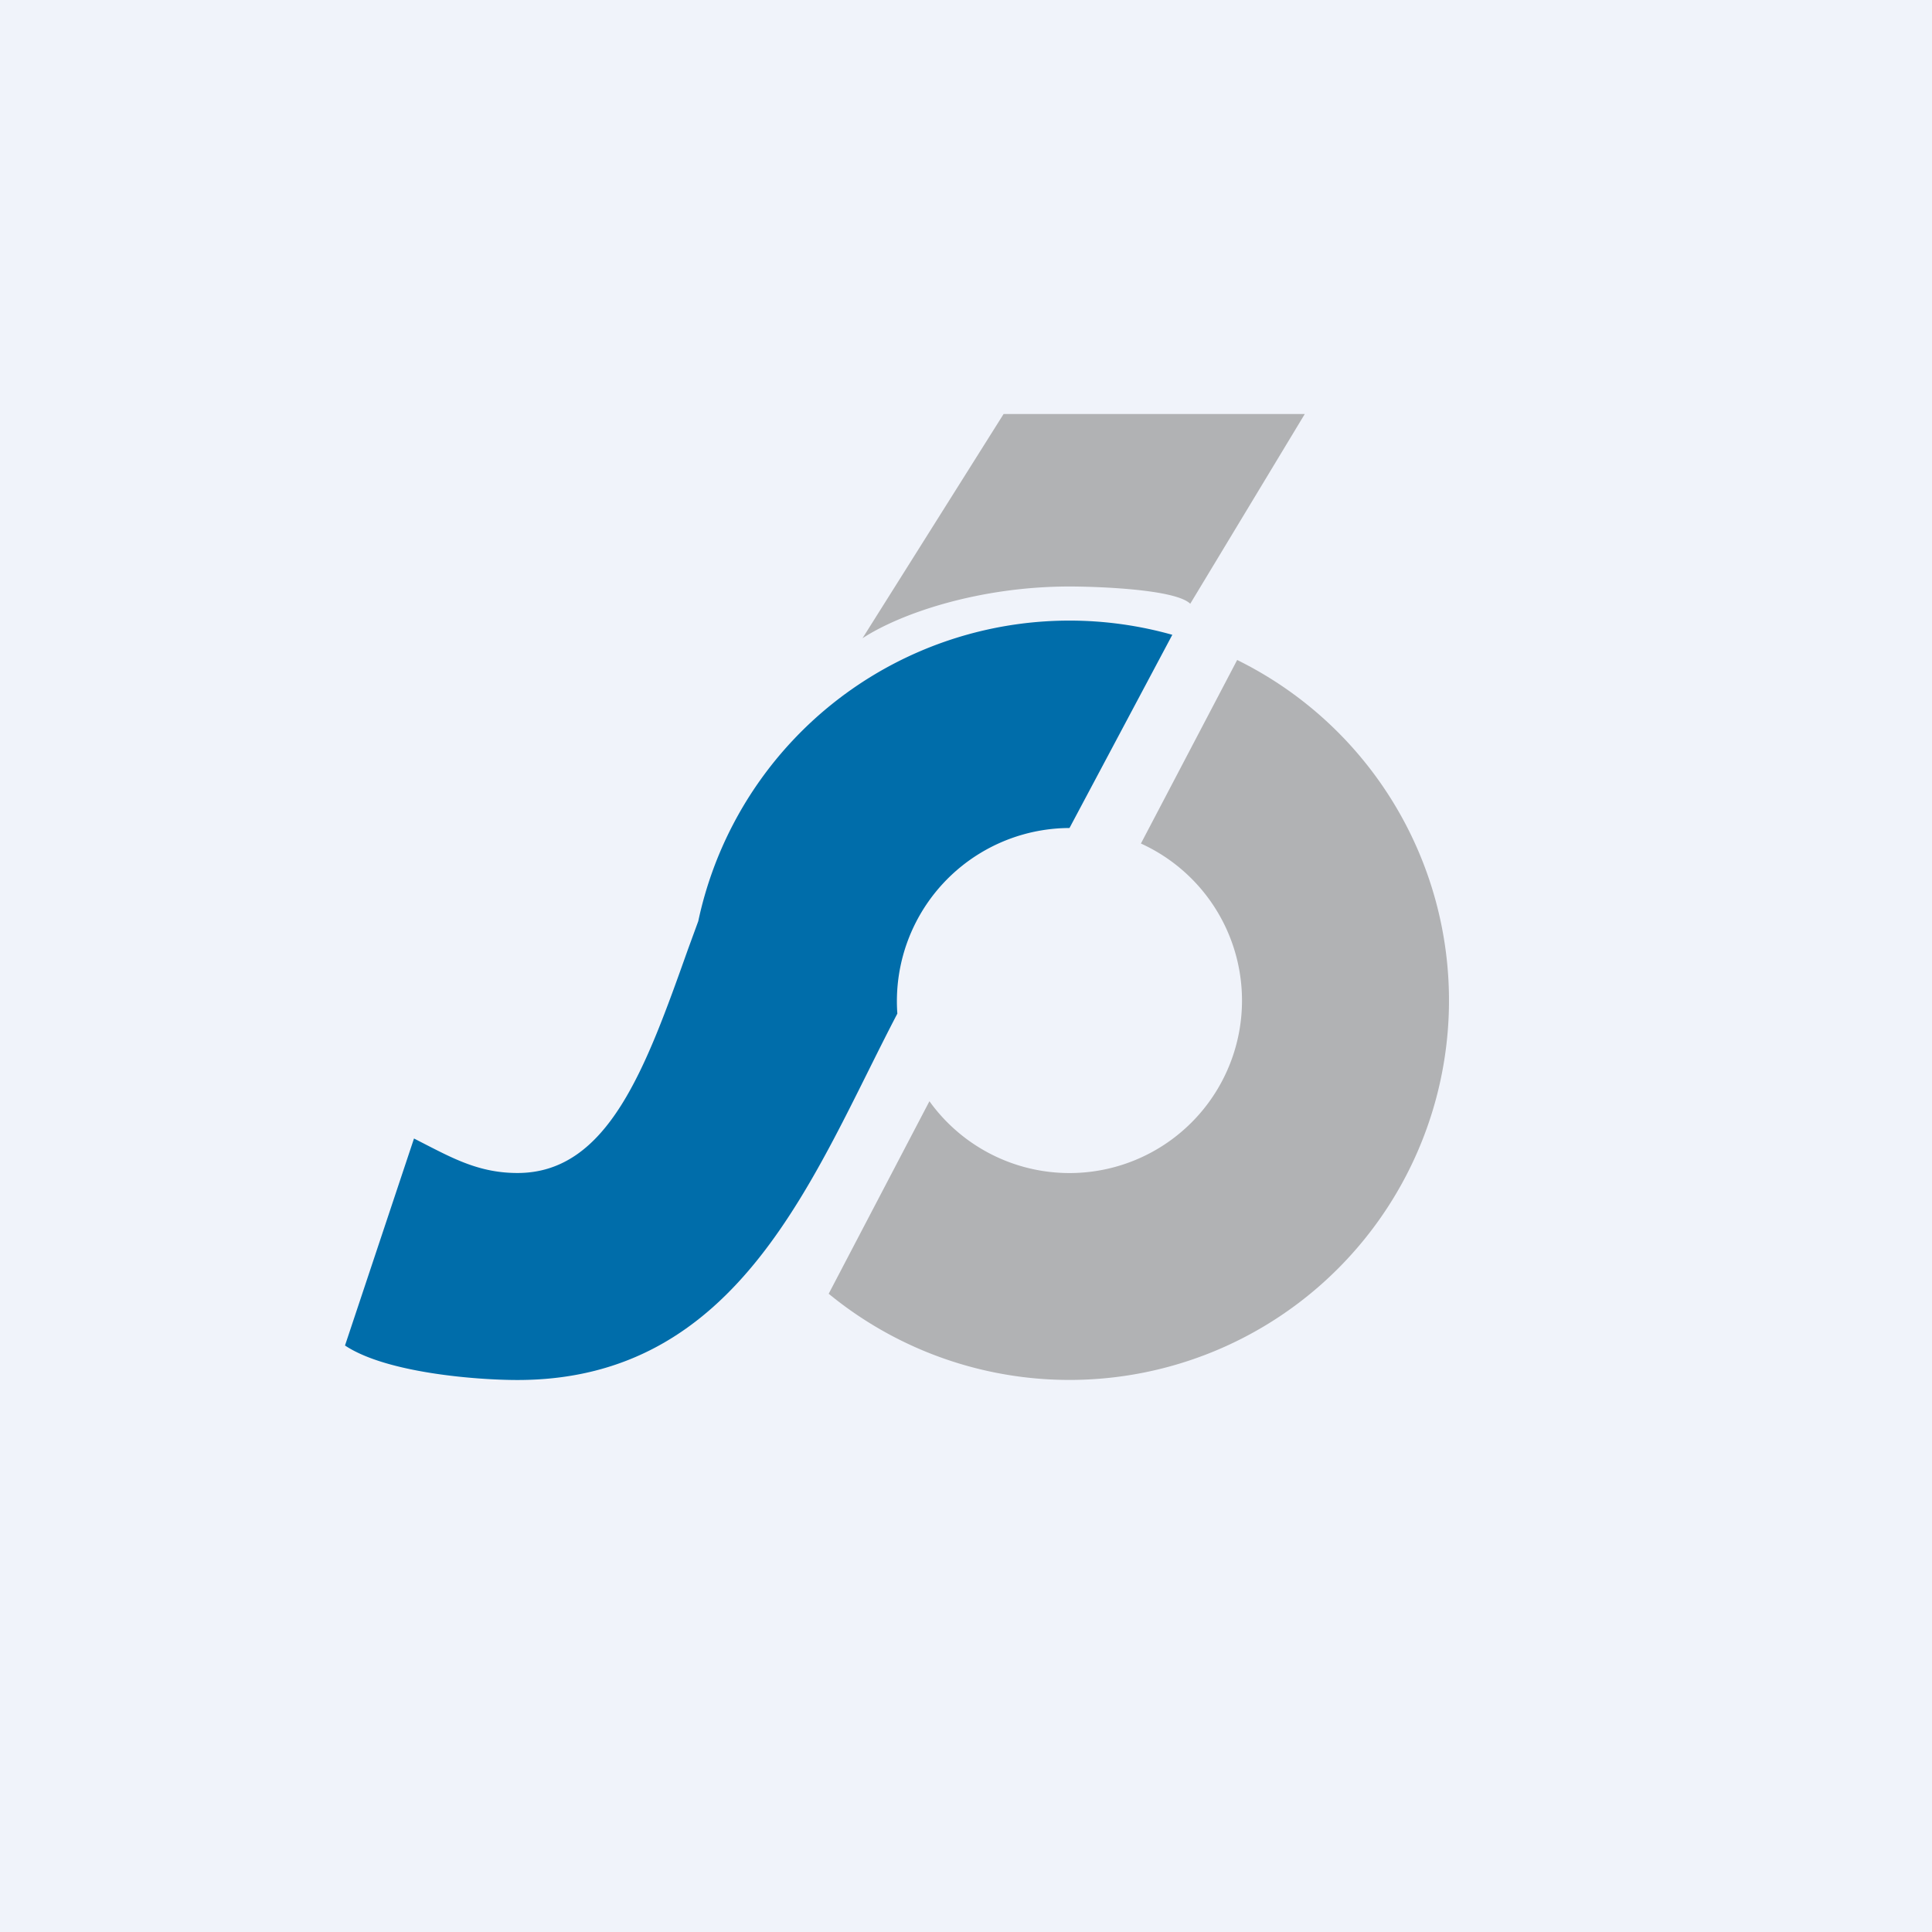
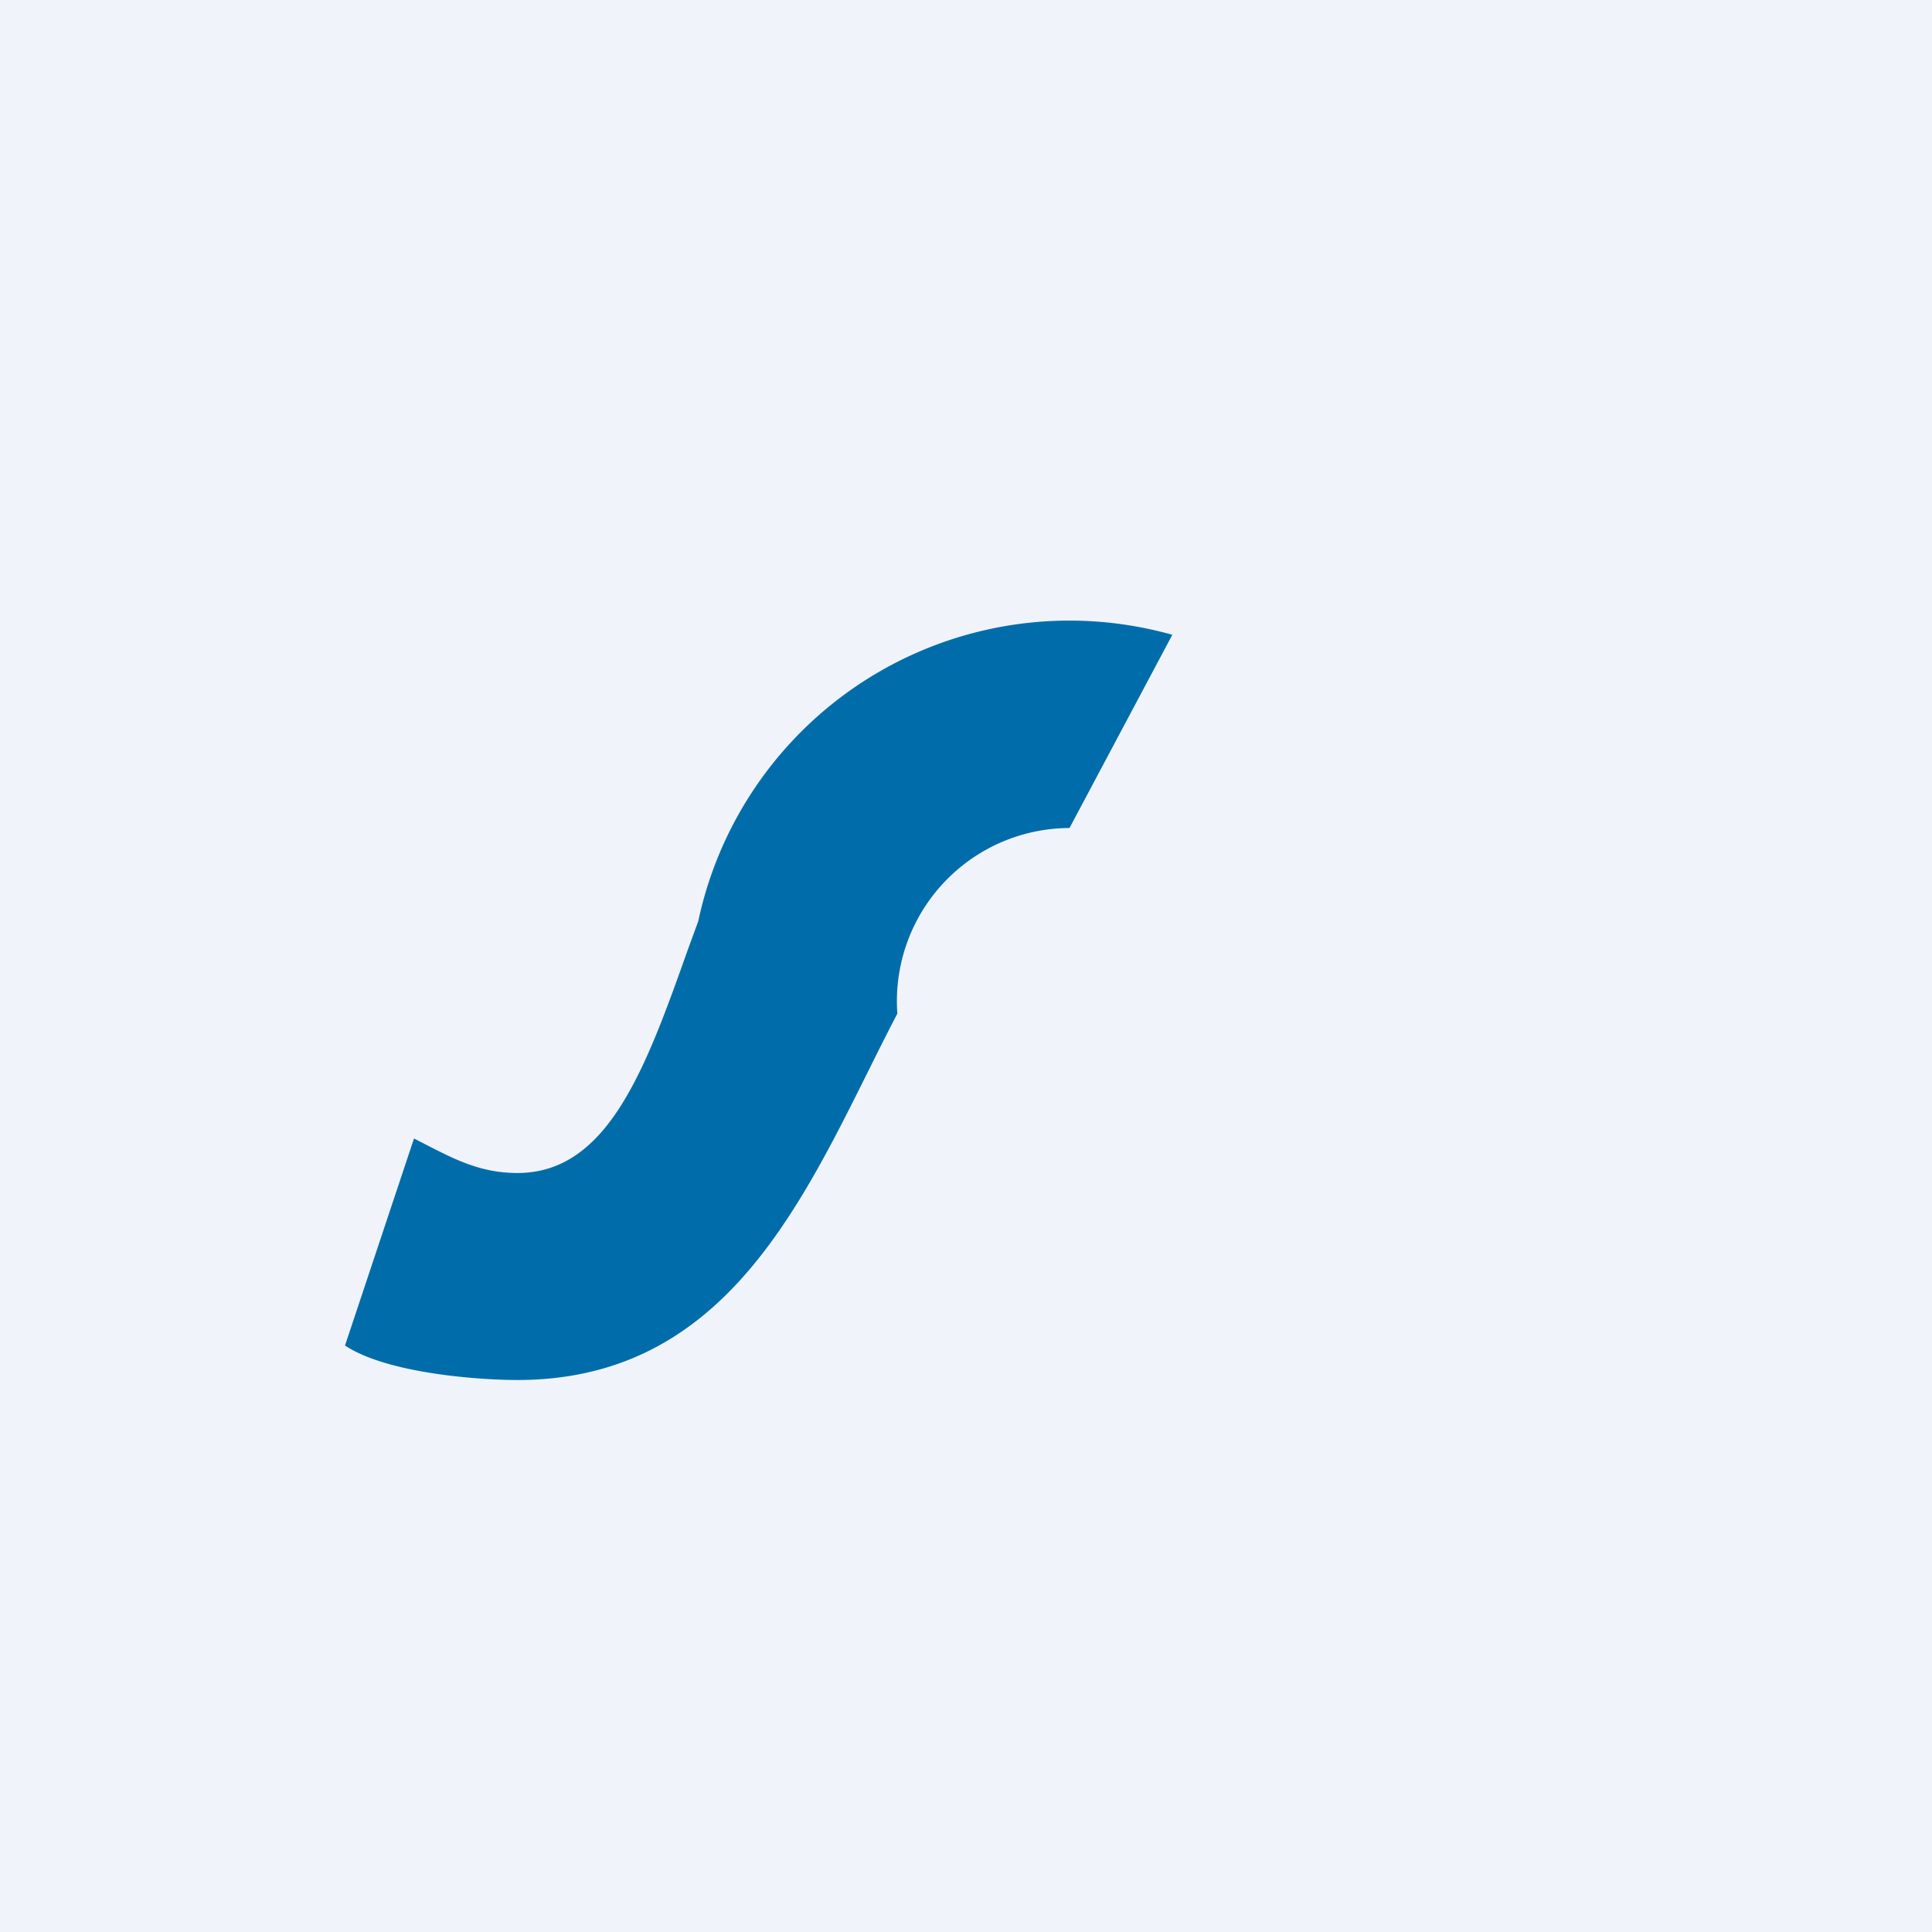
<svg xmlns="http://www.w3.org/2000/svg" width="56" height="56" viewBox="0 0 56 56">
  <path fill="#F0F3FA" d="M0 0h56v56H0z" />
-   <path d="M31 17c-2.62 0-4.9.78-6 1.5l4.09-6.5h8.73l-3.32 5.5c-.44-.43-2.77-.5-3.5-.5ZM36 29a5 5 0 0 0-2.93-4.55l2.79-5.32A11 11 0 1 1 24.02 37.5l2.92-5.58A5 5 0 0 0 36 29Z" fill="#B1B2B4" />
  <path d="M26.01 29.38A5.02 5.02 0 0 1 31 24l2.98-5.6a11 11 0 0 0-13.74 8.3l-.3.82C18.72 30.95 17.63 34 15 34c-1.05 0-1.79-.38-2.63-.81L12 33l-2 6c1.2.8 3.83 1 5 1 6.47 0 8.57-5.95 11.01-10.62Z" fill="#006DAA" />
</svg>